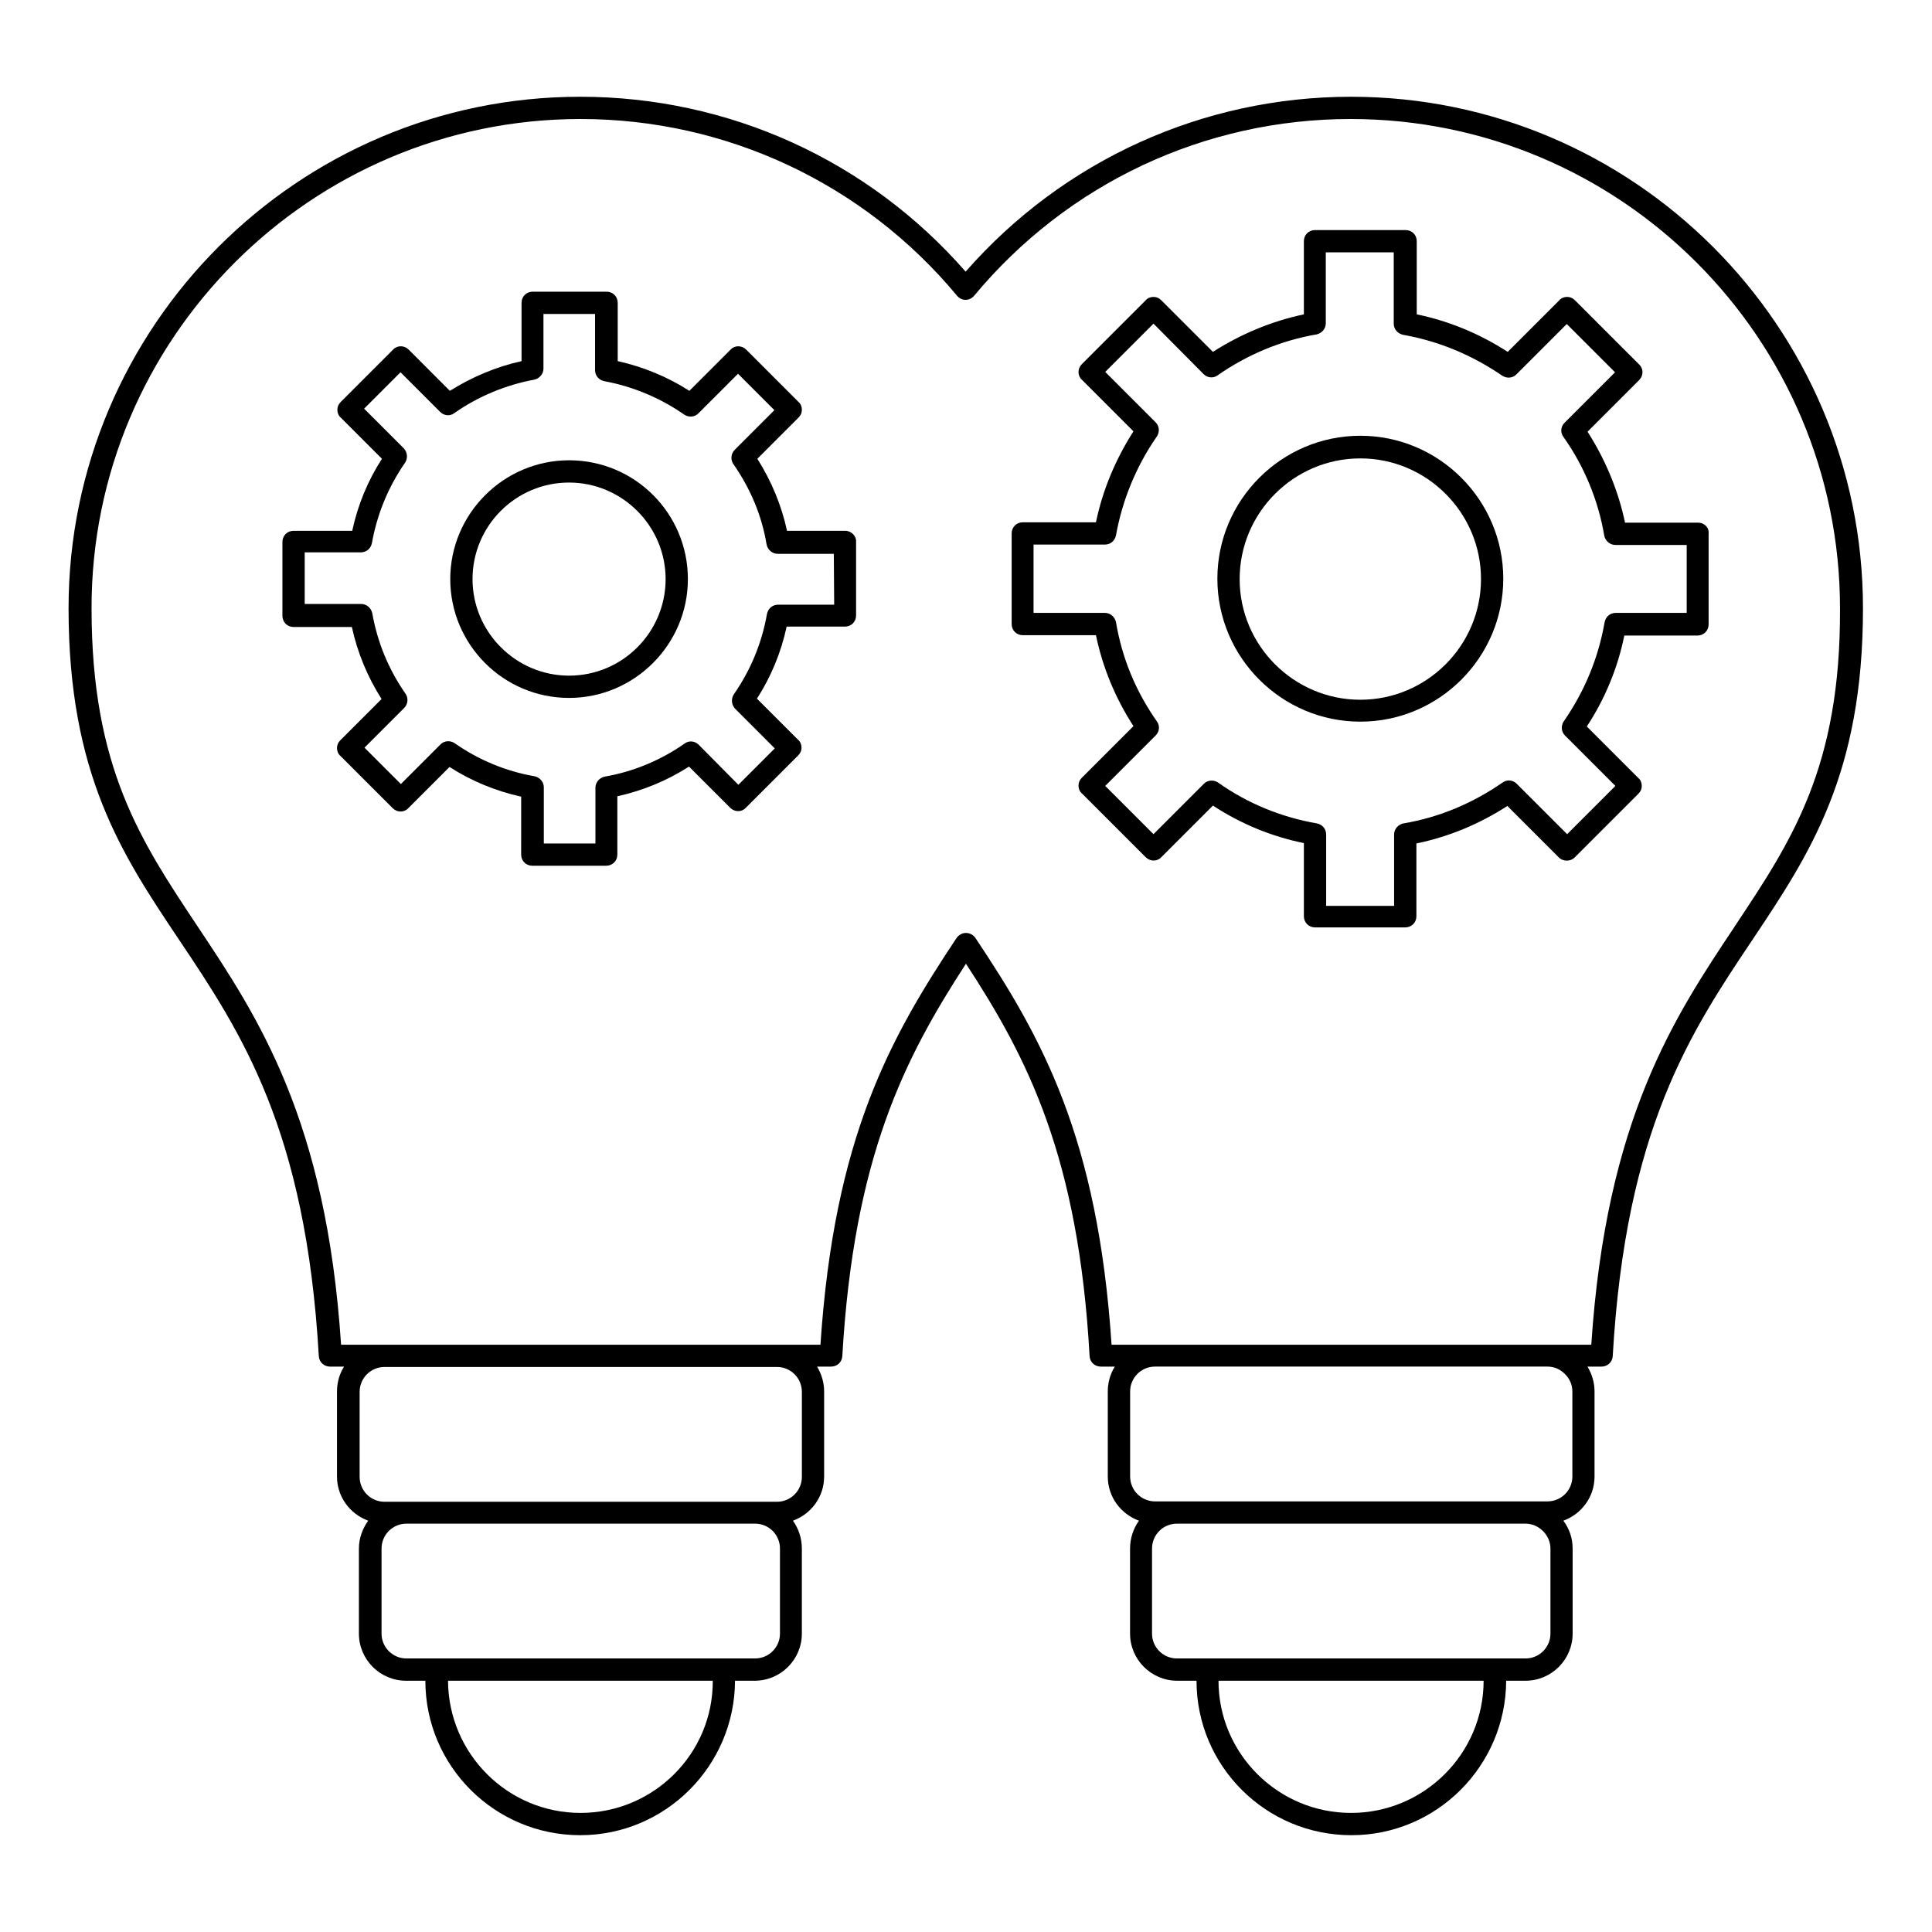
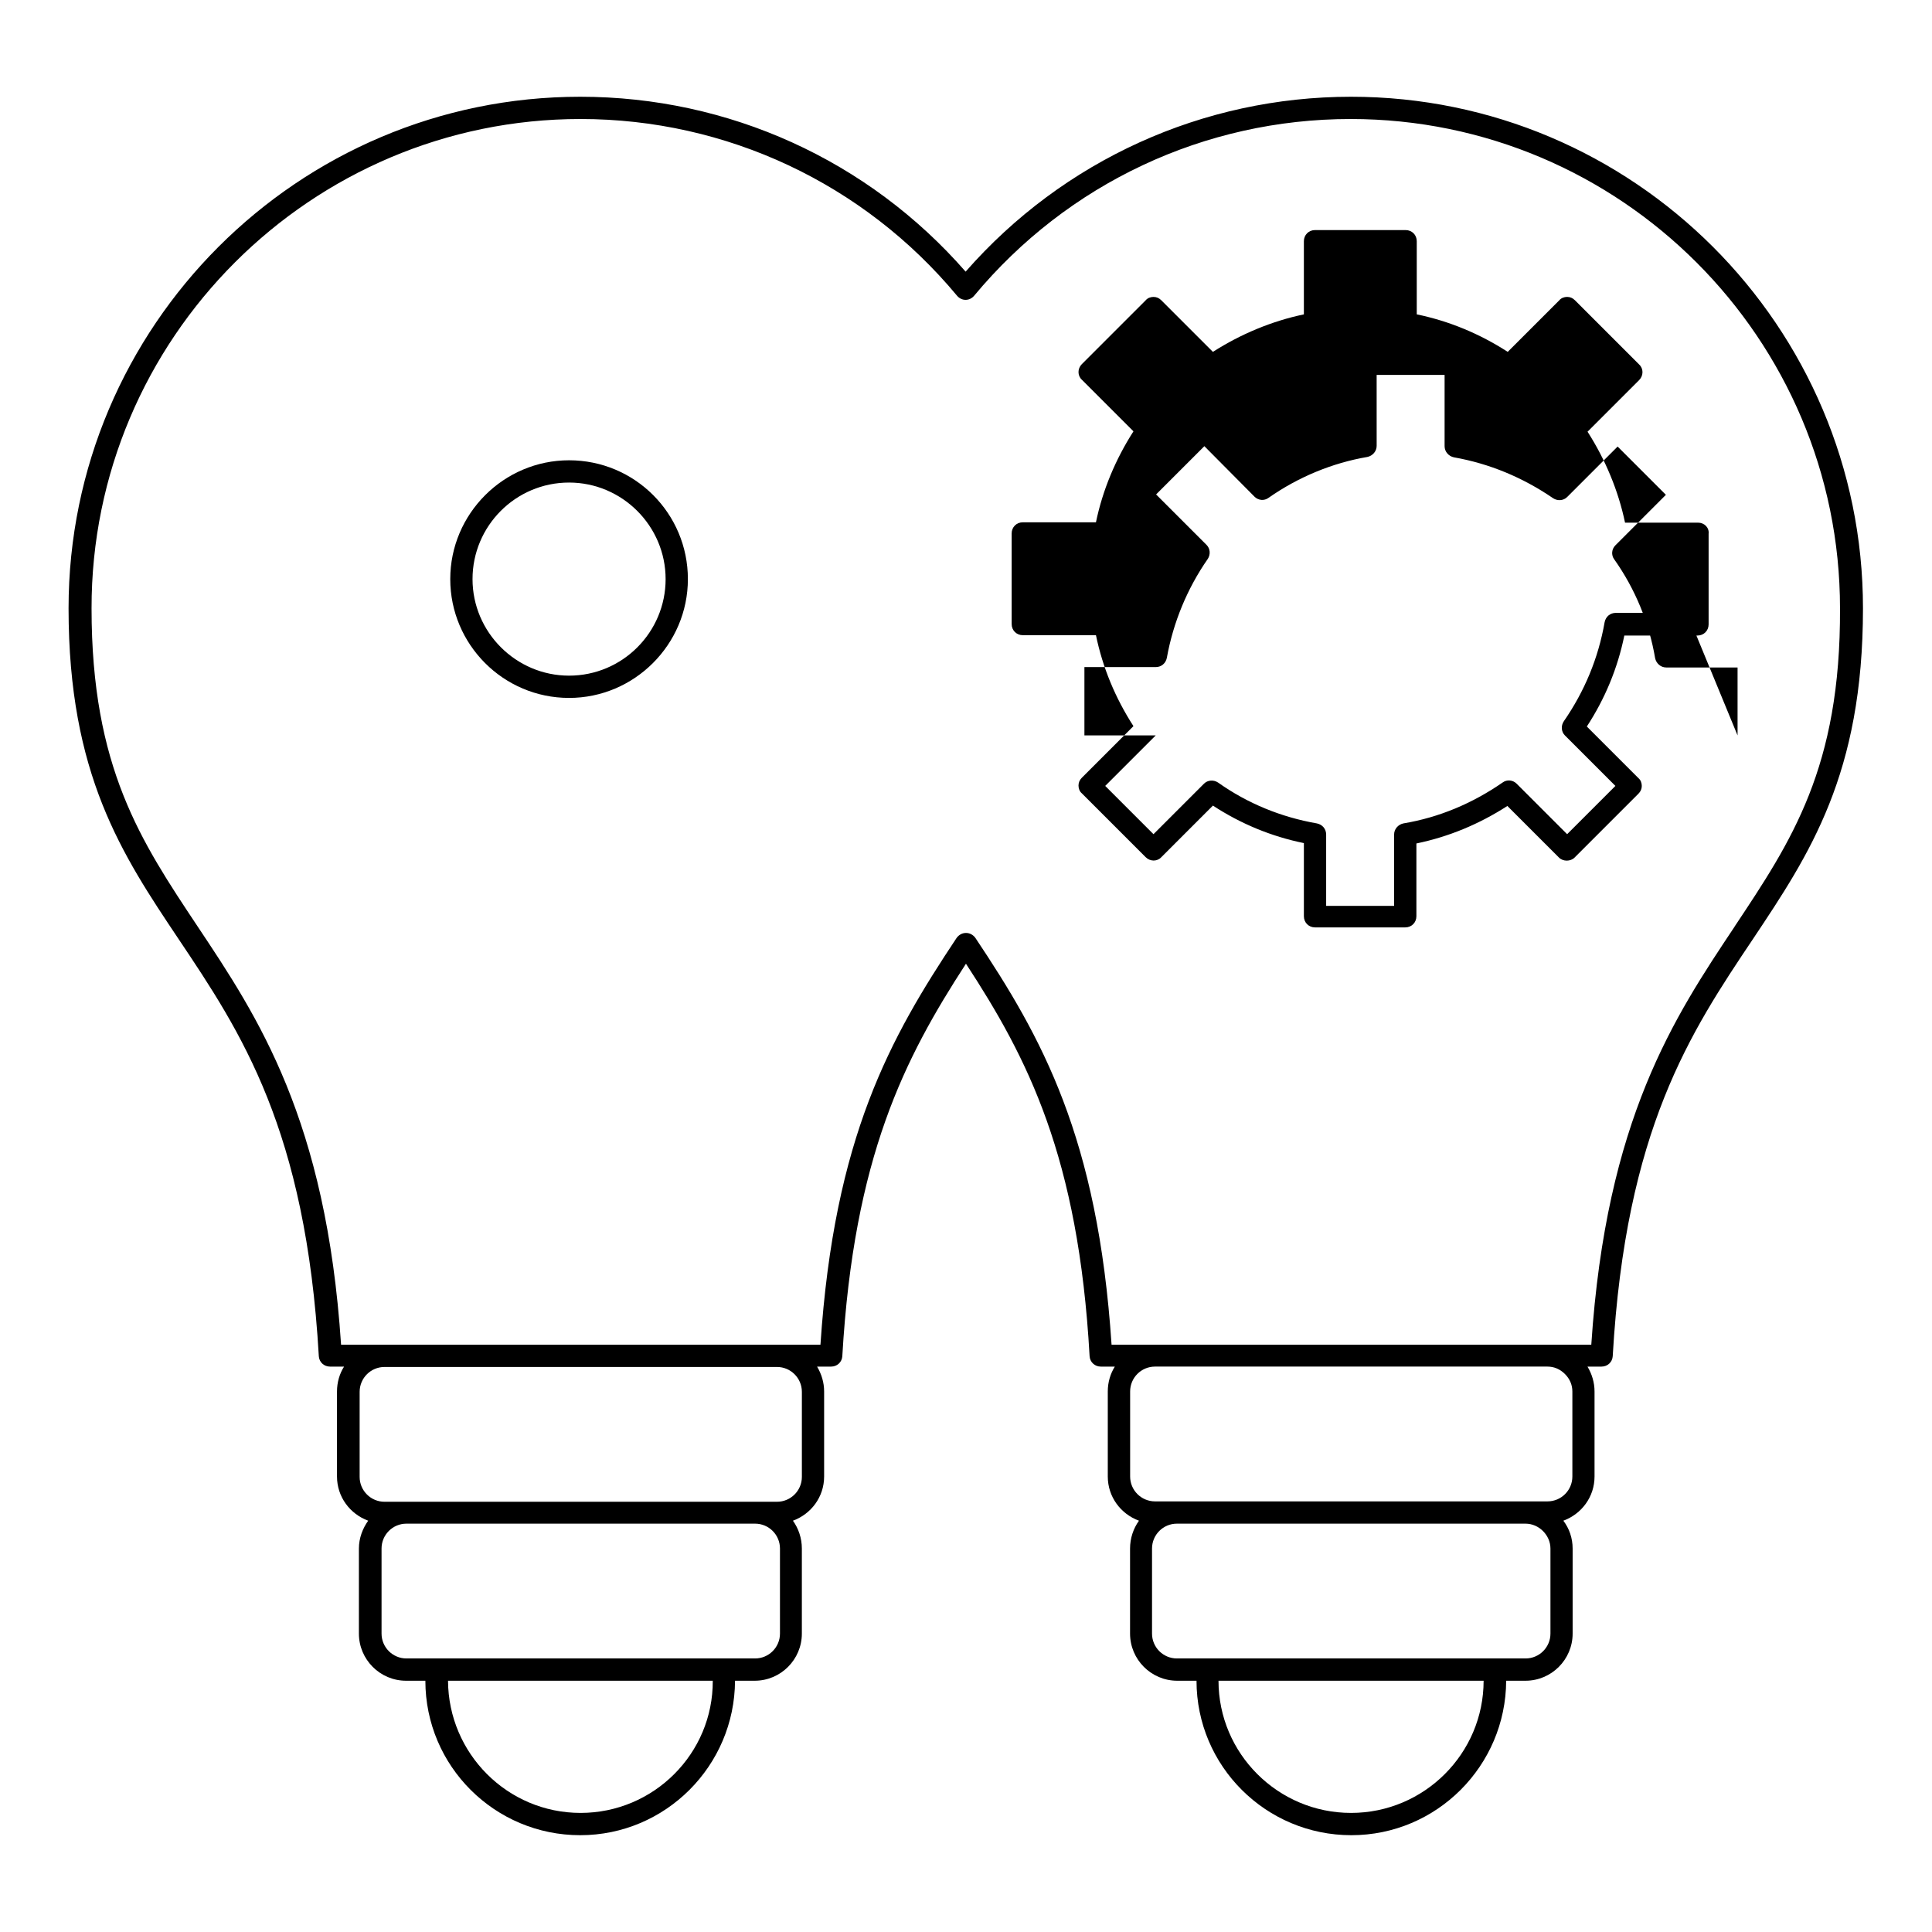
<svg xmlns="http://www.w3.org/2000/svg" fill="#000000" width="800px" height="800px" version="1.1" viewBox="144 144 512 512">
  <g>
    <path d="m502.04 169.64c-39.262 0-76.262 16.828-102.14 46.348-25.781-29.52-62.781-46.348-102.14-46.348-74.785 0-135.59 60.812-135.59 135.59 0 43.984 14.168 65.238 29.125 87.578 16.629 24.797 33.75 50.48 37.195 110.6 0.098 1.574 1.379 2.754 2.953 2.754h3.738c-1.18 1.871-1.871 4.133-1.871 6.594v22.535c0 5.41 3.445 9.938 8.266 11.711-1.477 2.066-2.461 4.625-2.461 7.379v22.535c0 6.887 5.609 12.496 12.496 12.496h5.117c0 22.633 18.402 40.934 41.031 40.934 22.633 0 40.934-18.402 41.031-40.934h5.215c6.887 0 12.496-5.609 12.496-12.496v-22.535c0-2.754-0.887-5.312-2.363-7.379 4.82-1.77 8.266-6.297 8.266-11.711v-22.535c0-2.363-0.688-4.625-1.871-6.594h3.738c1.574 0 2.856-1.18 2.953-2.754 3.051-52.84 16.531-79.016 32.766-104.01 16.336 24.992 29.816 51.168 32.766 104.01 0.098 1.574 1.379 2.754 2.953 2.754h3.738c-1.18 1.871-1.871 4.133-1.871 6.594v22.535c0 5.41 3.445 9.938 8.266 11.711-1.477 2.066-2.363 4.625-2.363 7.379v22.535c0 6.887 5.609 12.496 12.496 12.496h5.117c0 22.633 18.402 40.934 41.031 40.934 22.633 0 40.934-18.402 41.031-40.934h5.117c6.887 0 12.496-5.609 12.496-12.496v-22.535c0-2.754-0.887-5.312-2.461-7.379 4.82-1.77 8.266-6.297 8.266-11.711v-22.535c0-2.363-0.688-4.625-1.871-6.594h3.738c1.574 0 2.856-1.18 2.953-2.754 3.445-60.121 20.566-85.805 37.195-110.6 14.957-22.434 29.125-43.59 29.125-87.578 0.027-74.785-60.883-135.59-135.67-135.59zm-204.18 454.8c-19.387 0-35.031-15.742-35.129-35.031h70.16c0.098 19.289-15.648 35.031-35.031 35.031zm52.84-47.527c0 3.641-2.953 6.594-6.594 6.594h-92.398c-3.641 0-6.594-2.953-6.594-6.594v-22.535c0-3.641 2.953-6.594 6.594-6.594h92.398c3.641 0 6.594 2.953 6.594 6.594zm5.805-41.523c0 3.641-2.953 6.594-6.594 6.594h-104.01c-3.641 0-6.594-2.953-6.594-6.594v-22.535c0-3.641 2.953-6.594 6.594-6.594h104.01c3.641 0 6.594 2.953 6.594 6.594zm145.54 89.051c-19.387 0-35.129-15.742-35.129-35.031h70.258c0 19.289-15.742 35.031-35.129 35.031zm52.84-47.527c0 3.641-2.953 6.594-6.594 6.594h-92.398c-3.641 0-6.594-2.953-6.594-6.594v-22.535c0-3.641 2.953-6.594 6.594-6.594h92.398c3.543 0 6.594 3.051 6.594 6.594zm-0.785-35.031h-104.01c-3.641 0-6.594-2.953-6.594-6.594v-22.535c0-3.641 2.953-6.594 6.594-6.594h104.01c1.77 0 3.344 0.688 4.625 1.969 1.277 1.277 1.969 2.856 1.969 4.625v22.535c0 3.644-2.953 6.594-6.594 6.594zm49.594-152.32c-15.941 23.91-34.047 50.973-37.984 110.8h-11.512l-104.11 0.004h-11.512c-3.641-55.004-18.5-81.477-36.113-107.85-0.59-0.789-1.477-1.277-2.461-1.277s-1.871 0.492-2.461 1.277c-17.613 26.469-32.473 52.84-36.113 107.85h-127.04c-3.938-59.73-22.043-86.887-37.984-110.8-15.055-22.633-28.141-42.117-28.141-84.328-0.098-71.539 58.156-129.7 129.59-129.7 38.672 0 75.078 17.121 99.777 46.84 0.59 0.688 1.379 1.082 2.262 1.082 0.887 0 1.672-0.395 2.262-1.082 24.797-29.816 61.105-46.84 99.777-46.84 71.535 0 129.69 58.156 129.69 129.69 0.199 42.215-12.887 61.699-27.941 84.328z" />
-     <path d="m368.02 284.67h-15.449c-1.477-6.789-4.133-13.188-7.871-19.09l10.922-10.922c0.59-0.59 0.887-1.277 0.887-2.066s-0.297-1.574-0.887-2.066l-13.875-13.875c-1.18-1.18-3.051-1.18-4.133 0l-10.922 10.922c-5.805-3.738-12.301-6.394-18.992-7.871v-15.449c0-1.672-1.277-2.953-2.953-2.953h-19.582c-1.672 0-2.953 1.277-2.953 2.953v15.449c-6.691 1.477-13.188 4.231-18.992 7.871l-10.918-10.922c-1.18-1.18-3.051-1.18-4.133 0l-13.875 13.875c-0.59 0.59-0.887 1.277-0.887 2.066s0.297 1.574 0.887 2.066l10.922 10.922c-3.738 5.805-6.394 12.203-7.871 19.09h-15.547c-1.672 0-2.953 1.277-2.953 2.953v19.582c0 1.672 1.277 2.953 2.953 2.953h15.449c1.477 6.789 4.133 13.188 7.871 19.09l-10.922 10.922c-0.59 0.59-0.887 1.277-0.887 2.066 0 0.789 0.297 1.574 0.887 2.066l13.875 13.875c1.18 1.18 3.051 1.18 4.133 0l10.922-10.922c5.805 3.738 12.301 6.394 18.992 7.871l-0.004 15.348c0 1.672 1.277 2.953 2.953 2.953h19.582c1.672 0 2.953-1.277 2.953-2.953v-15.449c6.691-1.477 13.188-4.133 18.992-7.871l10.922 10.922c1.18 1.18 3.051 1.18 4.133 0l13.875-13.875c0.59-0.59 0.887-1.277 0.887-2.066 0-0.789-0.297-1.574-0.887-2.066l-10.926-10.922c3.738-5.805 6.394-12.203 7.871-19.09h15.449c1.672 0 2.953-1.277 2.953-2.953v-19.582c0.098-1.473-1.277-2.852-2.852-2.852zm-2.953 19.582h-14.859c-1.477 0-2.656 0.984-2.953 2.461-1.379 7.773-4.328 14.859-8.758 21.254-0.789 1.18-0.688 2.754 0.297 3.836l10.527 10.527-9.645 9.645-10.527-10.625c-0.984-0.984-2.559-1.18-3.738-0.297-6.297 4.43-13.676 7.477-21.156 8.758-1.379 0.297-2.461 1.477-2.461 2.953v14.762h-13.676v-14.859c0-1.477-1.082-2.656-2.461-2.953-7.477-1.277-14.859-4.328-21.156-8.758-1.18-0.789-2.754-0.688-3.738 0.297l-10.527 10.527-9.645-9.645 10.527-10.527c0.984-0.984 1.18-2.656 0.297-3.836-4.43-6.394-7.379-13.48-8.758-21.254-0.297-1.379-1.477-2.461-2.953-2.461h-14.957v-13.676l14.859-0.004c1.477 0 2.656-0.984 2.953-2.461 1.379-7.676 4.328-14.859 8.758-21.254 0.789-1.18 0.688-2.754-0.297-3.836l-10.527-10.527 9.645-9.645 10.527 10.527c0.984 0.984 2.559 1.18 3.738 0.297 6.297-4.43 13.676-7.477 21.156-8.855 1.379-0.297 2.461-1.477 2.461-2.953v-14.465h13.676v14.859c0 1.477 0.984 2.656 2.461 2.953 7.477 1.379 14.859 4.43 21.156 8.855 1.18 0.789 2.754 0.688 3.738-0.297l10.527-10.527 9.645 9.645-10.527 10.527c-0.984 0.984-1.18 2.656-0.297 3.836 4.43 6.394 7.477 13.48 8.758 21.254 0.297 1.379 1.477 2.461 2.953 2.461h14.859z" />
    <path d="m294.81 265.98c-17.32 0-31.488 14.168-31.488 31.488 0 17.32 14.07 31.488 31.488 31.488 17.32 0 31.488-14.168 31.488-31.488 0-17.418-14.07-31.488-31.488-31.488zm0 57.074c-14.07 0-25.586-11.512-25.586-25.586 0-14.07 11.414-25.586 25.586-25.586 14.07 0 25.586 11.512 25.586 25.586 0 14.07-11.418 25.586-25.586 25.586z" />
-     <path d="m594.04 282.51h-19.387c-1.77-8.461-5.215-16.727-9.938-24.109l13.676-13.676c1.18-1.18 1.18-3.051 0-4.133l-17.02-17.023c-0.59-0.59-1.277-0.887-2.066-0.887-0.789 0-1.574 0.297-2.066 0.887l-13.676 13.676c-7.477-4.82-15.547-8.168-24.109-9.938v-19.383c0-1.672-1.277-2.953-2.953-2.953h-24.008c-1.672 0-2.953 1.277-2.953 2.953v19.387c-8.461 1.77-16.727 5.215-24.109 9.938l-13.676-13.676c-0.59-0.59-1.277-0.887-2.066-0.887-0.789 0-1.574 0.297-2.066 0.887l-16.926 16.926c-1.18 1.18-1.18 3.051 0 4.133l13.676 13.676c-4.723 7.379-8.168 15.547-9.938 24.109h-19.387c-1.672 0-2.953 1.277-2.953 2.953v24.008c0 1.672 1.277 2.953 2.953 2.953l19.387-0.004c1.77 8.562 5.117 16.629 9.938 24.109l-13.676 13.676c-0.59 0.59-0.887 1.277-0.887 2.066 0 0.789 0.297 1.574 0.887 2.066l16.926 16.926c1.18 1.18 3.051 1.18 4.133 0l13.676-13.676c7.379 4.82 15.449 8.168 24.109 9.938v19.387c0 1.672 1.277 2.953 2.953 2.953h23.91c1.672 0 2.953-1.277 2.953-2.953v-19.289c8.562-1.77 16.629-5.117 24.109-9.938l13.676 13.676c1.082 1.082 3.051 1.082 4.133 0l16.926-16.926c0.59-0.59 0.887-1.277 0.887-2.066 0-0.789-0.297-1.574-0.887-2.066l-13.676-13.676c4.82-7.379 8.168-15.449 9.938-24.109h19.383c1.672 0 2.953-1.277 2.953-2.953v-24.008c0.195-1.672-1.184-2.953-2.758-2.953zm-2.949 23.91h-18.895c-1.477 0-2.656 0.984-2.953 2.461-1.672 9.543-5.312 18.301-10.824 26.273-0.789 1.18-0.688 2.754 0.297 3.738l13.383 13.383-12.793 12.793-13.383-13.383c-0.984-0.984-2.559-1.18-3.738-0.297-7.969 5.512-16.828 9.25-26.273 10.824-1.379 0.297-2.461 1.477-2.461 2.953v18.895h-18.008v-18.895c0-1.477-0.984-2.656-2.461-2.953-9.543-1.672-18.402-5.312-26.176-10.824-1.18-0.789-2.754-0.688-3.738 0.297l-13.383 13.383-12.793-12.793 13.383-13.383c0.984-0.984 1.18-2.559 0.297-3.738-5.609-7.969-9.25-16.828-10.824-26.273-0.297-1.379-1.477-2.461-2.953-2.461h-18.895v-18.105h18.895c1.477 0 2.656-0.984 2.953-2.461 1.672-9.348 5.41-18.402 10.824-26.176 0.789-1.18 0.688-2.754-0.297-3.738l-13.379-13.379 12.793-12.793 13.285 13.383c0.984 0.984 2.559 1.18 3.738 0.297 7.871-5.512 16.926-9.25 26.176-10.824 1.379-0.297 2.461-1.477 2.461-2.953l-0.004-18.793h18.008v18.891c0 1.477 1.082 2.656 2.461 2.953 9.445 1.672 18.203 5.312 26.273 10.824 1.18 0.789 2.754 0.688 3.738-0.297l13.383-13.383 12.793 12.793-13.383 13.383c-0.984 0.984-1.18 2.559-0.297 3.738 5.512 7.773 9.25 16.828 10.824 26.176 0.297 1.379 1.477 2.461 2.953 2.461h18.895v18.008z" />
-     <path d="m504.5 259.48c-20.859 0-37.883 17.023-37.883 37.883 0 20.859 17.023 37.883 37.883 37.883s37.883-17.023 37.883-37.883c0-20.859-17.023-37.883-37.883-37.883zm0 69.961c-17.613 0-31.98-14.367-31.98-31.98 0-17.613 14.367-31.98 31.98-31.98s31.98 14.367 31.98 31.98c0 17.613-14.367 31.98-31.98 31.98z" />
+     <path d="m594.04 282.51h-19.387c-1.77-8.461-5.215-16.727-9.938-24.109l13.676-13.676c1.18-1.18 1.18-3.051 0-4.133l-17.02-17.023c-0.59-0.59-1.277-0.887-2.066-0.887-0.789 0-1.574 0.297-2.066 0.887l-13.676 13.676c-7.477-4.82-15.547-8.168-24.109-9.938v-19.383c0-1.672-1.277-2.953-2.953-2.953h-24.008c-1.672 0-2.953 1.277-2.953 2.953v19.387c-8.461 1.77-16.727 5.215-24.109 9.938l-13.676-13.676c-0.59-0.59-1.277-0.887-2.066-0.887-0.789 0-1.574 0.297-2.066 0.887l-16.926 16.926c-1.18 1.18-1.18 3.051 0 4.133l13.676 13.676c-4.723 7.379-8.168 15.547-9.938 24.109h-19.387c-1.672 0-2.953 1.277-2.953 2.953v24.008c0 1.672 1.277 2.953 2.953 2.953l19.387-0.004c1.77 8.562 5.117 16.629 9.938 24.109l-13.676 13.676c-0.59 0.59-0.887 1.277-0.887 2.066 0 0.789 0.297 1.574 0.887 2.066l16.926 16.926c1.18 1.18 3.051 1.18 4.133 0l13.676-13.676c7.379 4.82 15.449 8.168 24.109 9.938v19.387c0 1.672 1.277 2.953 2.953 2.953h23.91c1.672 0 2.953-1.277 2.953-2.953v-19.289c8.562-1.77 16.629-5.117 24.109-9.938l13.676 13.676c1.082 1.082 3.051 1.082 4.133 0l16.926-16.926c0.59-0.59 0.887-1.277 0.887-2.066 0-0.789-0.297-1.574-0.887-2.066l-13.676-13.676c4.82-7.379 8.168-15.449 9.938-24.109h19.383c1.672 0 2.953-1.277 2.953-2.953v-24.008c0.195-1.672-1.184-2.953-2.758-2.953zm-2.949 23.91h-18.895c-1.477 0-2.656 0.984-2.953 2.461-1.672 9.543-5.312 18.301-10.824 26.273-0.789 1.18-0.688 2.754 0.297 3.738l13.383 13.383-12.793 12.793-13.383-13.383c-0.984-0.984-2.559-1.18-3.738-0.297-7.969 5.512-16.828 9.25-26.273 10.824-1.379 0.297-2.461 1.477-2.461 2.953v18.895h-18.008v-18.895c0-1.477-0.984-2.656-2.461-2.953-9.543-1.672-18.402-5.312-26.176-10.824-1.18-0.789-2.754-0.688-3.738 0.297l-13.383 13.383-12.793-12.793 13.383-13.383h-18.895v-18.105h18.895c1.477 0 2.656-0.984 2.953-2.461 1.672-9.348 5.41-18.402 10.824-26.176 0.789-1.18 0.688-2.754-0.297-3.738l-13.379-13.379 12.793-12.793 13.285 13.383c0.984 0.984 2.559 1.18 3.738 0.297 7.871-5.512 16.926-9.25 26.176-10.824 1.379-0.297 2.461-1.477 2.461-2.953l-0.004-18.793h18.008v18.891c0 1.477 1.082 2.656 2.461 2.953 9.445 1.672 18.203 5.312 26.273 10.824 1.18 0.789 2.754 0.688 3.738-0.297l13.383-13.383 12.793 12.793-13.383 13.383c-0.984 0.984-1.18 2.559-0.297 3.738 5.512 7.773 9.25 16.828 10.824 26.176 0.297 1.379 1.477 2.461 2.953 2.461h18.895v18.008z" />
  </g>
</svg>